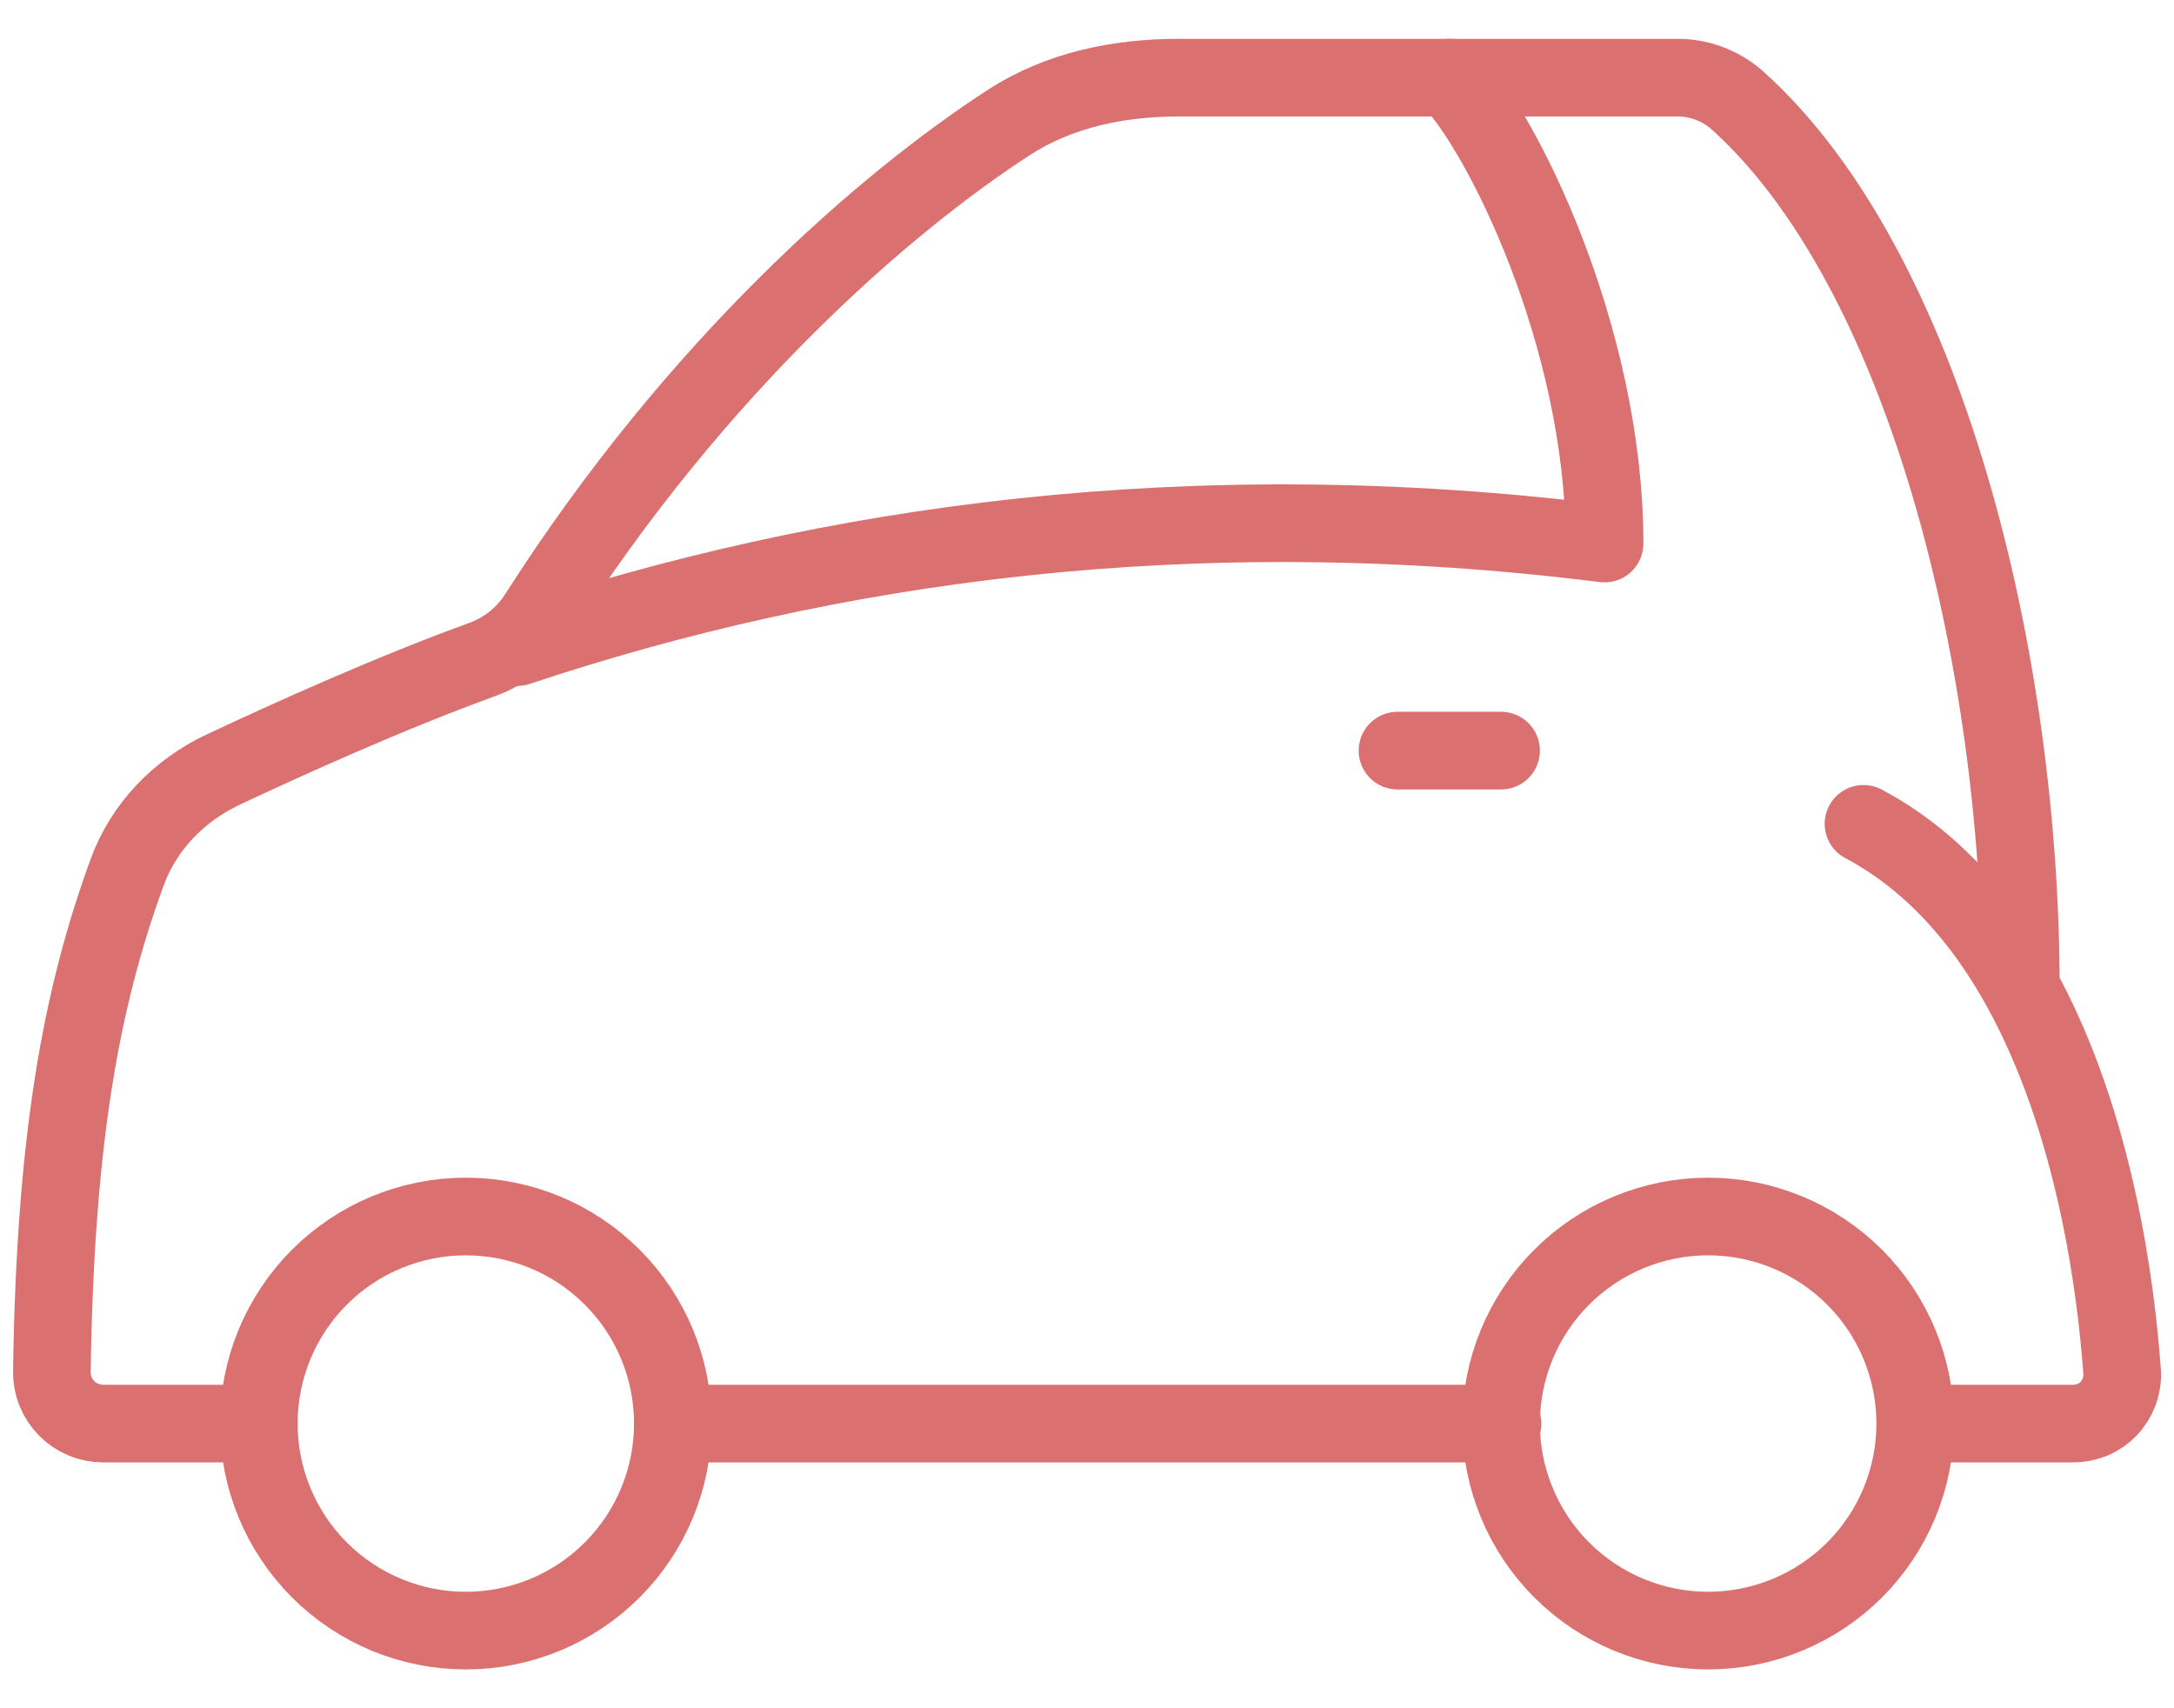
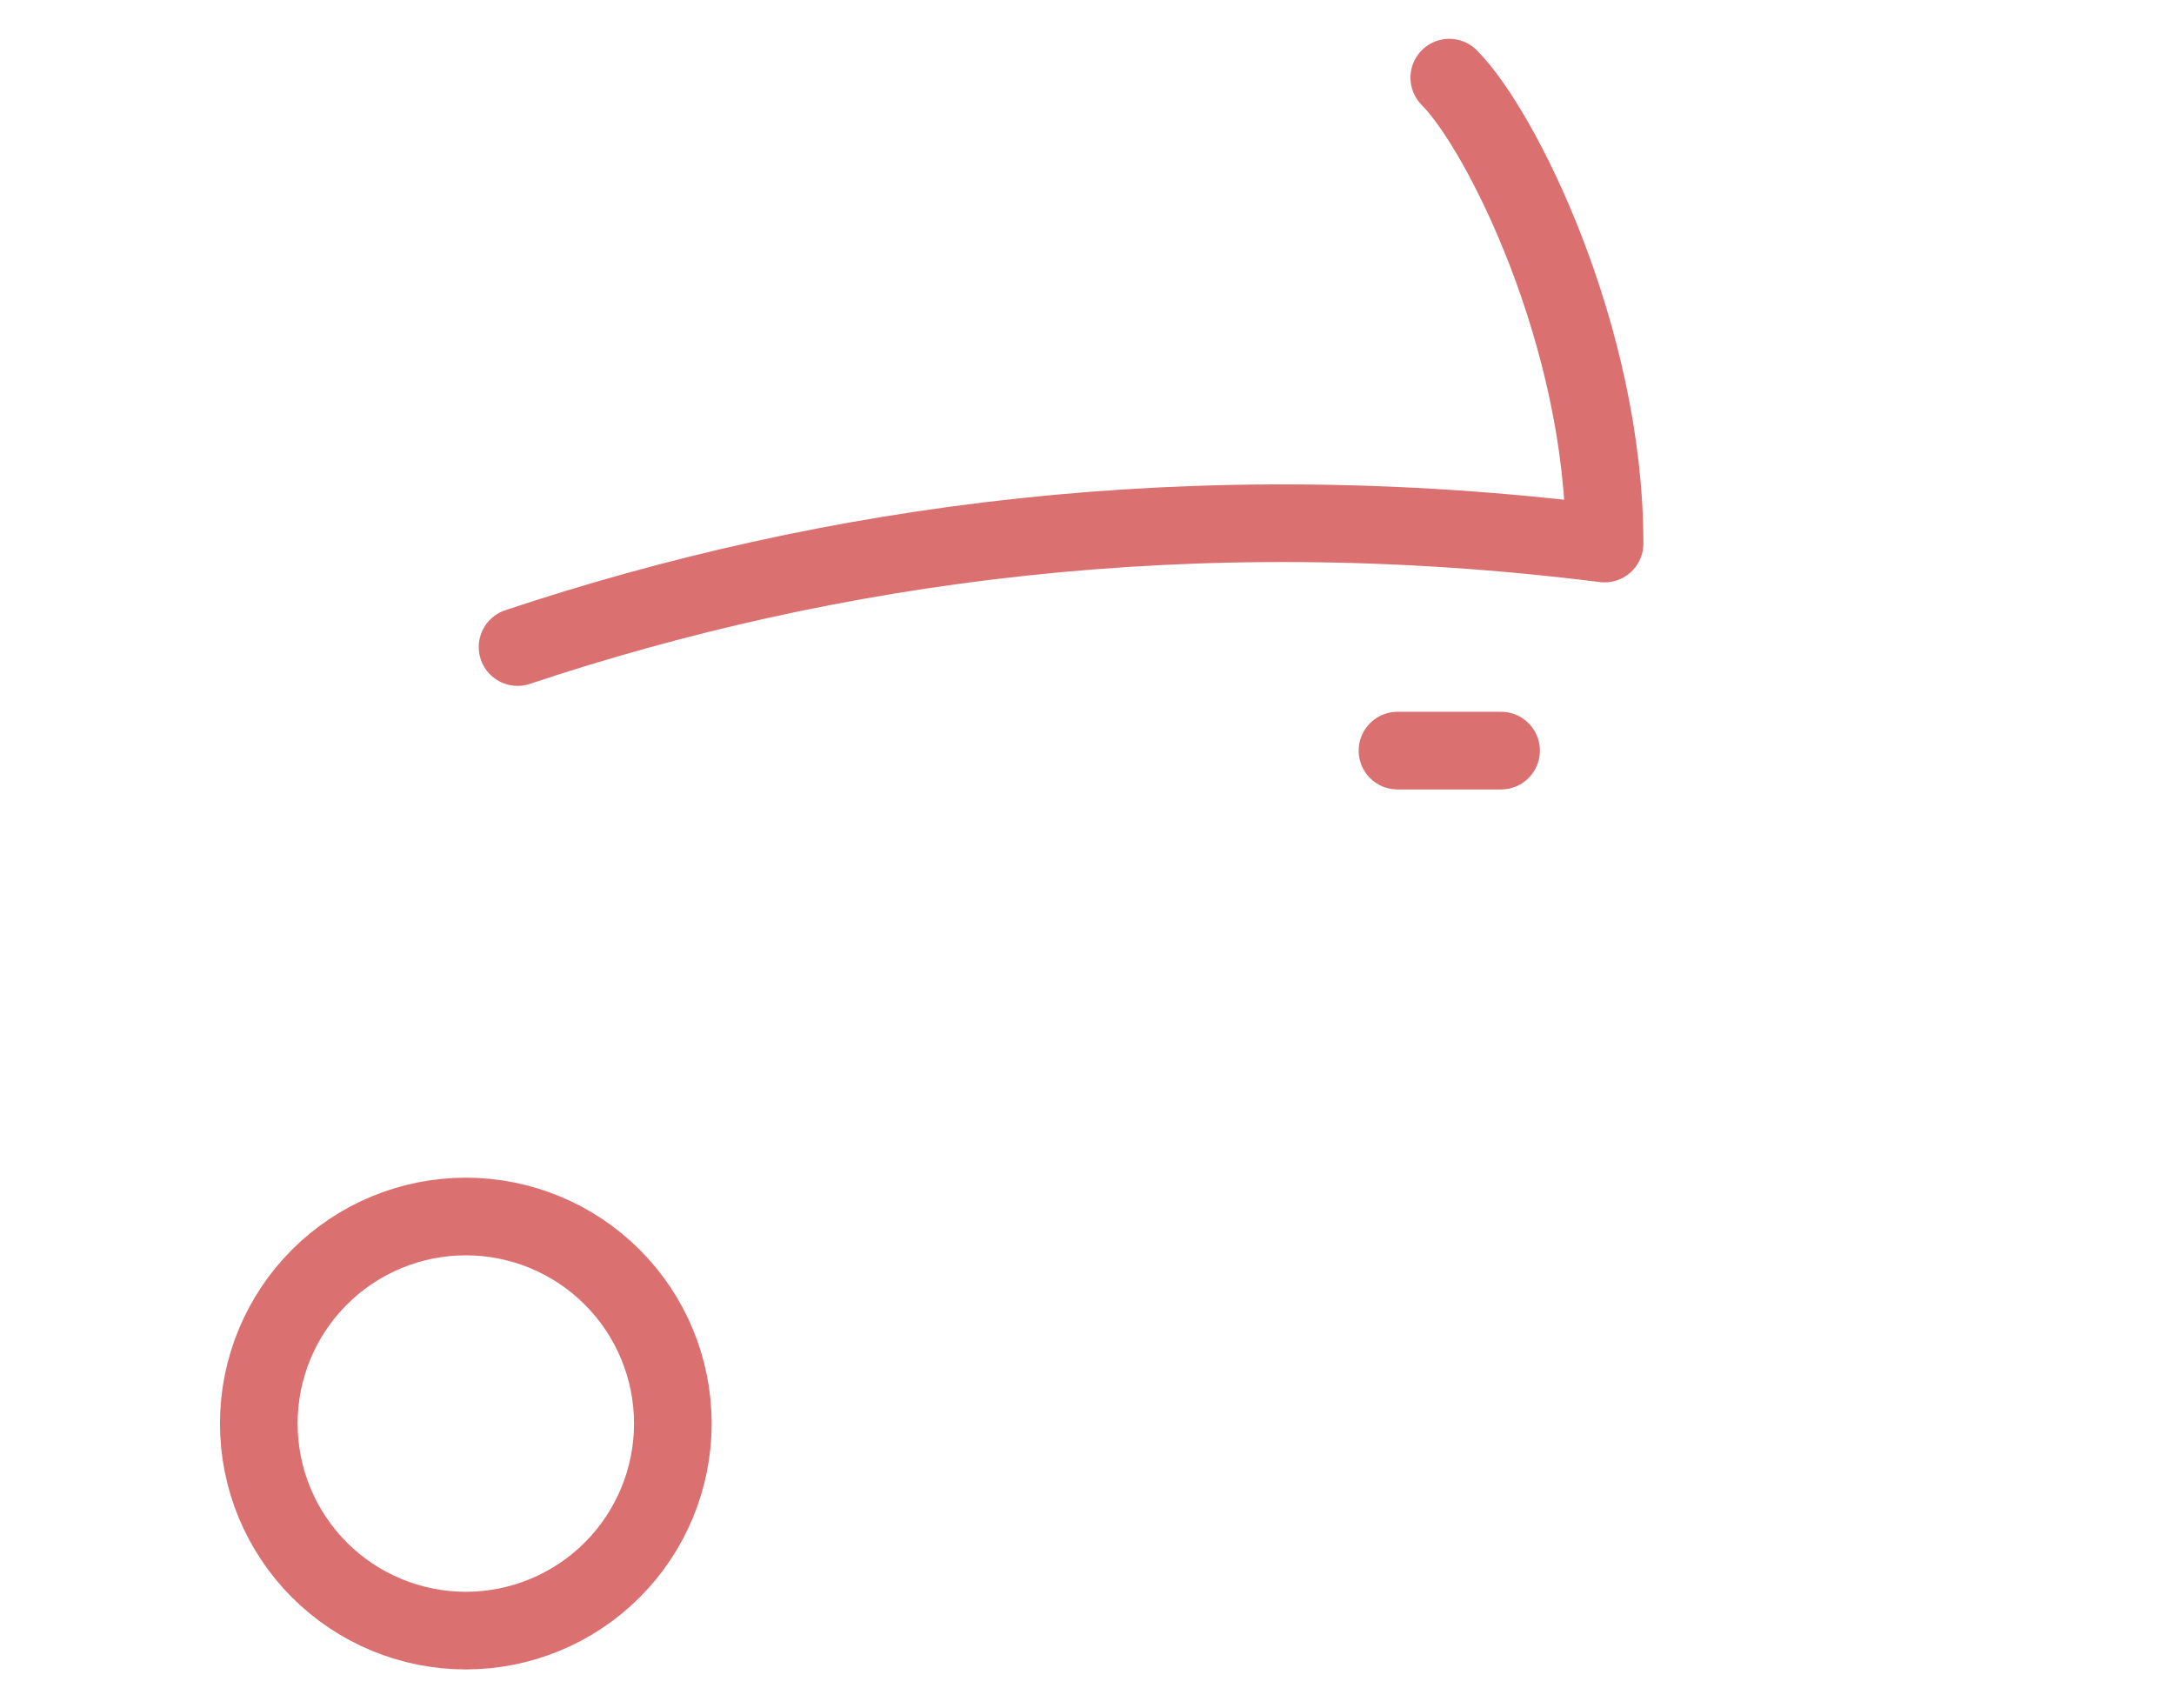
<svg xmlns="http://www.w3.org/2000/svg" width="28" height="22" viewBox="0 0 28 22" fill="none">
-   <path d="M26.027 12.719C26.987 14.455 27.256 16.604 27.332 17.67C27.337 17.756 27.324 17.843 27.294 17.924C27.264 18.005 27.218 18.079 27.158 18.142C27.098 18.204 27.026 18.253 26.946 18.286C26.866 18.319 26.78 18.335 26.693 18.334H24.691M26.027 12.719C26.027 8.526 24.807 3.466 22.365 1.282C22.146 1.094 21.866 0.994 21.579 1H15.185C14.412 1 13.643 1.156 12.995 1.576C11.396 2.614 8.981 4.707 6.929 7.919C6.76 8.186 6.507 8.386 6.209 8.494C5.029 8.923 3.715 9.516 2.873 9.912C2.305 10.179 1.852 10.646 1.637 11.235C1.045 12.858 0.711 14.668 0.668 17.666C0.667 17.753 0.683 17.84 0.716 17.921C0.749 18.002 0.798 18.076 0.859 18.138C0.921 18.201 0.994 18.25 1.075 18.283C1.156 18.317 1.243 18.334 1.331 18.334H3.333M26.027 12.719C25.547 11.85 24.892 11.084 24.001 10.61M8.672 18.334H19.352M19.333 18.334C19.333 19.041 19.614 19.719 20.114 20.219C20.614 20.719 21.293 21 22 21C22.707 21 23.385 20.719 23.886 20.219C24.386 19.719 24.667 19.041 24.667 18.334C24.667 17.626 24.386 16.948 23.886 16.448C23.385 15.948 22.707 15.667 22 15.667C21.293 15.667 20.614 15.948 20.114 16.448C19.614 16.948 19.333 17.626 19.333 18.334Z" stroke="#DB7070" stroke-linecap="round" stroke-linejoin="round" />
  <path d="M6.666 8.333C10.666 7 15.333 6.333 20.666 7C20.666 4.333 19.333 1.667 18.666 1M19.333 9.667H17.999M3.333 18.333C3.333 19.041 3.614 19.719 4.114 20.219C4.614 20.719 5.292 21 5.999 21C6.707 21 7.385 20.719 7.885 20.219C8.385 19.719 8.666 19.041 8.666 18.333C8.666 17.626 8.385 16.948 7.885 16.448C7.385 15.948 6.707 15.667 5.999 15.667C5.292 15.667 4.614 15.948 4.114 16.448C3.614 16.948 3.333 17.626 3.333 18.333Z" stroke="#DB7070" stroke-linecap="round" stroke-linejoin="round" />
</svg>